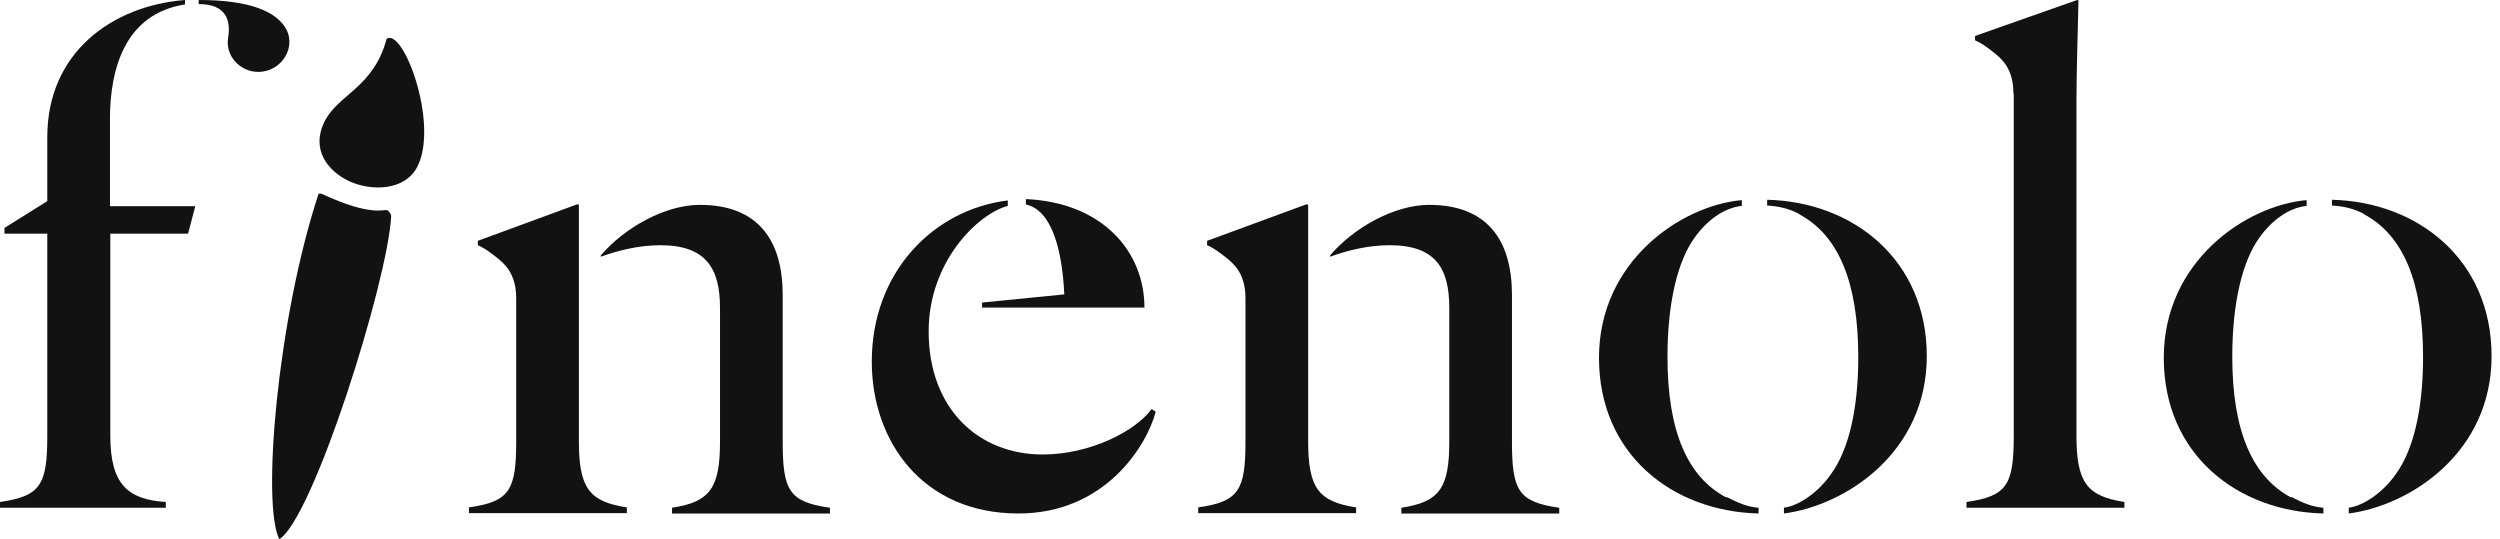
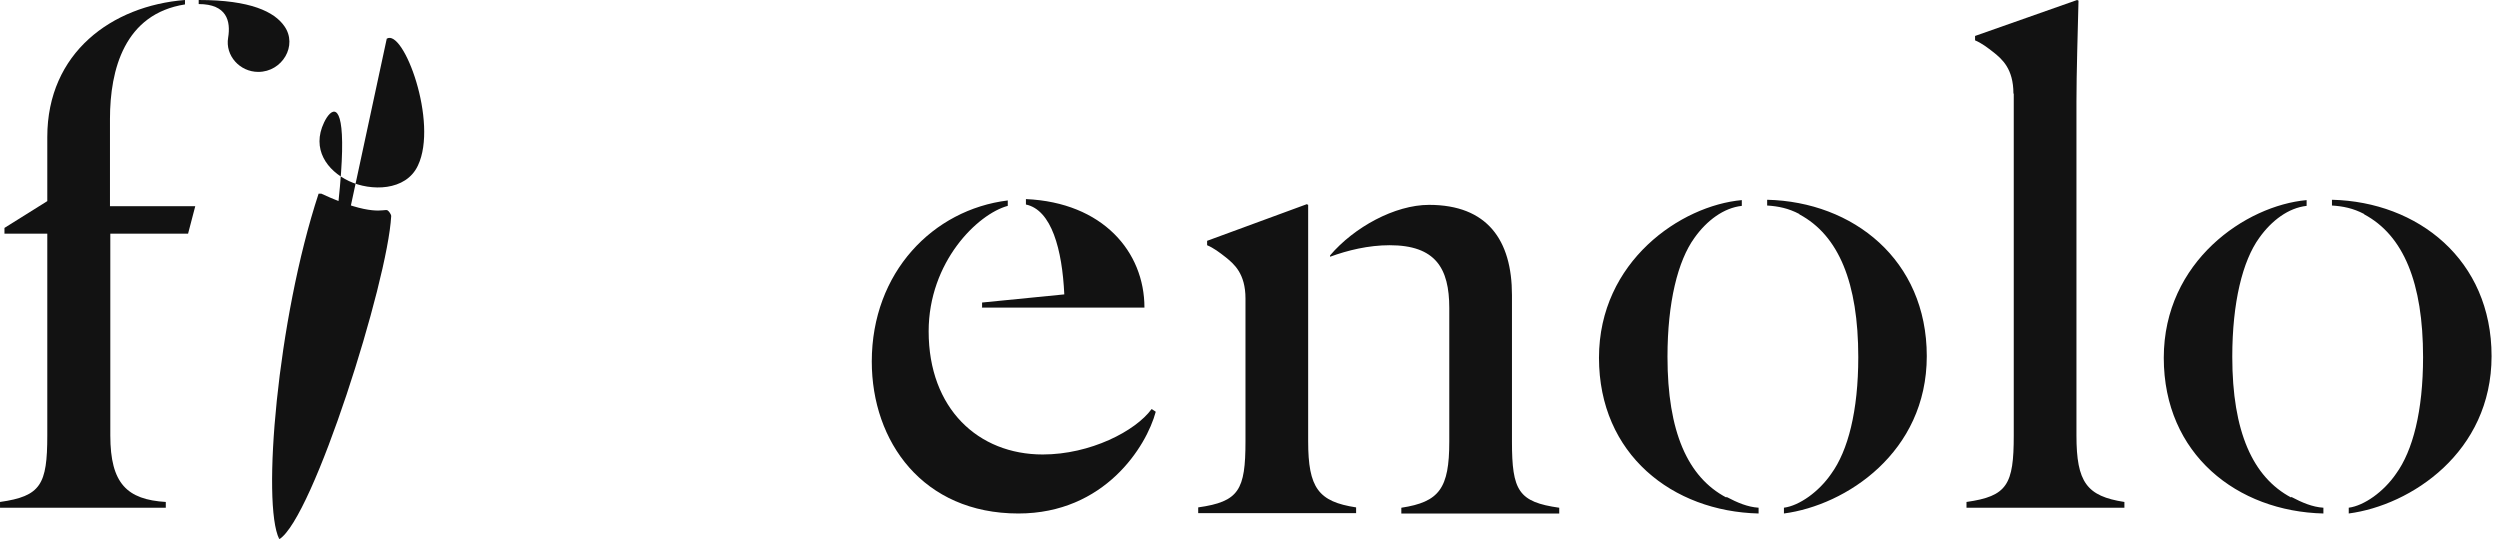
<svg xmlns="http://www.w3.org/2000/svg" width="167" height="36" viewBox="0 0 167 36" fill="none">
  <g clip-path="url(#clip0_851_1403)">
    <path d="M67.319 13.752C65.306 14.296 62.034 17.49 62.034 22.135C62.034 27.3 65.351 30.359 69.653 30.359C72.834 30.359 75.854 28.796 76.929 27.323L77.204 27.504C76.586 29.815 73.795 34.301 68.028 34.301C61.645 34.301 58.235 29.498 58.235 24.151C58.235 18.193 62.331 14.001 67.319 13.39V13.752ZM65.603 20.526V20.209L71.095 19.665C70.957 16.675 70.248 14.024 68.532 13.662V13.299C73.657 13.526 76.449 16.811 76.449 20.549H65.58L65.603 20.526Z" fill="#121212" />
    <path d="M11.053 33.916H0.001V33.531C2.724 33.145 3.159 32.375 3.159 29.09V15.61H0.298V15.225L3.159 13.435V9.153C3.159 3.512 7.483 0.385 12.357 0V0.295C8.33 0.929 7.346 4.622 7.346 7.952V13.775H13.043L12.563 15.61H7.369V29.09C7.369 32.307 8.49 33.372 11.075 33.531V33.916H11.053Z" fill="#121212" />
-     <path d="M38.67 29.476C38.67 32.602 39.356 33.509 41.873 33.894V34.279H31.325V33.894C34.048 33.509 34.482 32.739 34.482 29.476V19.938C34.482 18.261 33.704 17.627 33.178 17.197C32.743 16.857 32.354 16.562 31.92 16.381V16.087L38.578 13.64L38.67 13.685V29.476ZM48.097 20.572C48.097 17.922 47.158 16.381 44.115 16.381C42.697 16.381 41.301 16.721 40.134 17.151V17.061C41.736 15.18 44.459 13.685 46.747 13.685C50.636 13.685 52.284 16.041 52.284 19.711V29.499C52.284 32.784 52.719 33.531 55.441 33.917V34.302H44.893V33.917C47.41 33.531 48.097 32.625 48.097 29.499V20.595V20.572Z" fill="#121212" />
    <path d="M87.385 29.476C87.385 32.602 88.071 33.509 90.588 33.894V34.279H80.04V33.894C82.763 33.509 83.198 32.739 83.198 29.476V19.938C83.198 18.261 82.42 17.627 81.893 17.197C81.459 16.857 81.07 16.562 80.635 16.381V16.087L87.293 13.64L87.385 13.685V29.476ZM96.812 20.572C96.812 17.922 95.897 16.381 92.831 16.381C91.412 16.381 90.016 16.721 88.849 17.151V17.061C90.451 15.18 93.174 13.685 95.462 13.685C99.352 13.685 100.999 16.041 100.999 19.711V29.499C100.999 32.784 101.434 33.531 104.157 33.917V34.302H93.609V33.917C96.148 33.531 96.812 32.625 96.812 29.499V20.595V20.572Z" fill="#121212" />
    <path d="M115.323 33.19C116.056 33.576 116.742 33.87 117.474 33.915V34.301C111.731 34.165 106.812 30.358 106.812 23.902C106.812 17.445 112.303 13.729 116.353 13.367V13.752C115.14 13.888 114.019 14.726 113.195 15.881C112.074 17.422 111.388 20.209 111.388 23.834C111.388 28.84 112.738 31.876 115.323 33.236M120.197 14.296C119.465 13.91 118.778 13.774 118.046 13.729V13.344C123.789 13.48 128.709 17.354 128.709 23.788C128.709 30.223 123.309 33.757 119.167 34.301V33.915C120.197 33.779 121.501 32.851 122.325 31.65C123.446 30.109 124.133 27.459 124.133 23.856C124.133 18.895 122.828 15.723 120.197 14.318" fill="#121212" />
    <path d="M134.497 6.253C134.497 4.576 133.719 3.942 133.192 3.512C132.758 3.172 132.369 2.877 131.934 2.696V2.402L138.752 0L138.844 0.045C138.798 2.016 138.707 4.871 138.707 6.797V29.09C138.707 32.217 139.393 33.145 141.91 33.531V33.916H131.362V33.531C134.085 33.145 134.519 32.375 134.519 29.09V6.253H134.497Z" fill="#121212" />
    <path d="M153.052 33.19C153.784 33.576 154.47 33.87 155.203 33.915V34.301C149.46 34.165 144.54 30.358 144.54 23.902C144.54 17.445 150.032 13.729 154.082 13.367V13.752C152.869 13.888 151.748 14.726 150.924 15.881C149.803 17.422 149.116 20.209 149.116 23.834C149.116 28.84 150.489 31.876 153.052 33.236M157.926 14.296C157.193 13.91 156.507 13.774 155.775 13.729V13.344C161.518 13.48 166.437 17.354 166.437 23.788C166.437 30.223 161.037 33.757 156.896 34.301V33.915C157.926 33.779 159.23 32.851 160.054 31.65C161.175 30.109 161.861 27.459 161.861 23.856C161.861 18.895 160.557 15.723 157.926 14.318" fill="#121212" />
-     <path d="M18.65 36.001C17.483 33.69 18.513 21.365 21.282 12.937C21.419 12.937 21.465 12.937 21.465 12.937C24.874 14.523 25.652 13.934 25.881 14.047C25.972 14.093 26.132 14.319 26.132 14.433C25.904 18.805 20.915 34.642 18.65 36.024M25.835 2.561C24.965 5.891 22.54 6.299 21.648 8.18C20.801 9.947 21.831 11.397 23.318 12.099C24.759 12.779 27.116 12.779 27.917 11.057C29.29 8.18 26.956 1.881 25.835 2.584" fill="#121212" />
+     <path d="M18.65 36.001C17.483 33.69 18.513 21.365 21.282 12.937C21.419 12.937 21.465 12.937 21.465 12.937C24.874 14.523 25.652 13.934 25.881 14.047C25.972 14.093 26.132 14.319 26.132 14.433C25.904 18.805 20.915 34.642 18.65 36.024C24.965 5.891 22.54 6.299 21.648 8.18C20.801 9.947 21.831 11.397 23.318 12.099C24.759 12.779 27.116 12.779 27.917 11.057C29.29 8.18 26.956 1.881 25.835 2.584" fill="#121212" />
    <path d="M13.273 0C16.75 0 18.329 0.793 18.993 1.744C19.908 3.036 18.855 4.803 17.254 4.803C16.018 4.803 15.034 3.716 15.24 2.515C15.423 1.405 15.149 0.272 13.273 0.272V0Z" fill="#121212" />
  </g>
  <defs>
    <clipPath id="clip0_851_1403">
      <rect width="166.415" height="36" fill="white" />
    </clipPath>
  </defs>
</svg>